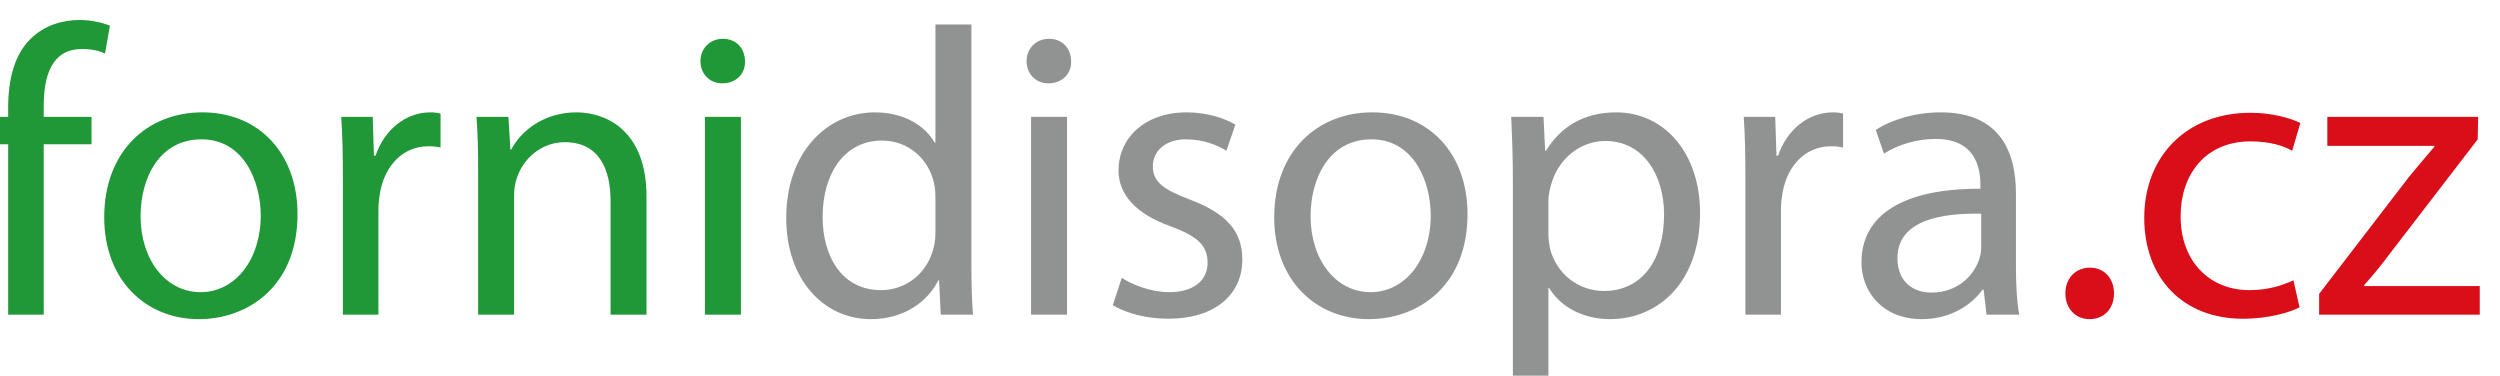
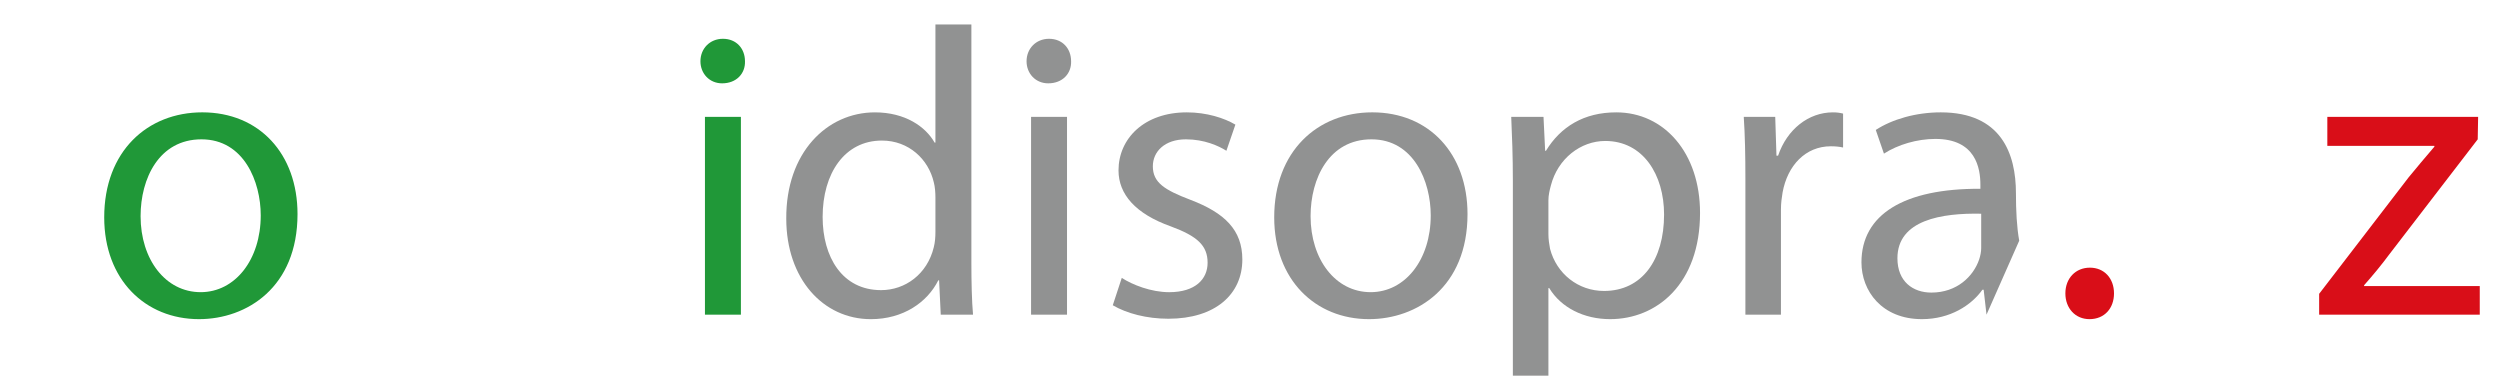
<svg xmlns="http://www.w3.org/2000/svg" xmlns:ns1="http://sodipodi.sourceforge.net/DTD/sodipodi-0.dtd" xmlns:ns2="http://www.inkscape.org/namespaces/inkscape" version="1.1" id="svg2" xml:space="preserve" width="295.882" height="44.462" viewBox="0 0 295.882 44.462" ns1:docname="logo3.svg" ns2:version="0.92.3 (2405546, 2018-03-11)">
  <defs id="defs6">
    <clipPath clipPathUnits="userSpaceOnUse" id="clipPath18">
      <path d="M 0,14173.229 H 14173.229 V 0 H 0 Z" id="path16" ns2:connector-curvature="0" />
    </clipPath>
  </defs>
  <ns1:namedview pagecolor="#ffffff" bordercolor="#666666" borderopacity="1" objecttolerance="10" gridtolerance="10" guidetolerance="10" ns2:pageopacity="0" ns2:pageshadow="2" ns2:window-width="1366" ns2:window-height="705" id="namedview4" showgrid="false" fit-margin-top="0" fit-margin-left="0" fit-margin-right="0" fit-margin-bottom="0" ns2:zoom="0.72584187" ns2:cx="273.72852" ns2:cy="-150.62611" ns2:window-x="-8" ns2:window-y="-8" ns2:window-maximized="1" ns2:current-layer="g10" />
  <g id="g10" ns2:groupmode="layer" ns2:label="fornidisopra" transform="matrix(1.333,0,0,-1.333,-9289.08,9469.412)">
    <g id="g12">
      <g id="g14" clip-path="url(#clipPath18)">
        <g id="g20" transform="translate(6969.278,7075.898)">
-           <path d="m 0,0 v 15.131 h -2.468 v 2.431 H 0 v 0.834 c 0,2.468 0.544,4.718 2.031,6.133 1.198,1.161 2.794,1.633 4.282,1.633 1.125,0 2.105,-0.254 2.721,-0.508 L 8.6,23.187 c -0.472,0.217 -1.125,0.399 -2.033,0.399 -2.721,0 -3.411,-2.396 -3.411,-5.08 V 17.562 H 7.401 V 15.131 H 3.156 V 0 Z" style="fill:#209838;fill-opacity:1;fill-rule:nonzero;stroke:none" id="path22" ns2:connector-curvature="0" />
-         </g>
+           </g>
        <g id="g24" transform="translate(6981.034,7084.643)">
          <path d="m 0,0 c 0,-3.847 2.214,-6.749 5.334,-6.749 3.048,0 5.334,2.866 5.334,6.821 0,2.976 -1.487,6.749 -5.262,6.749 C 1.633,6.821 0,3.338 0,0 m 13.934,0.182 c 0,-6.495 -4.499,-9.326 -8.746,-9.326 -4.752,0 -8.417,3.484 -8.417,9.035 0,5.879 3.846,9.326 8.708,9.326 5.043,0 8.455,-3.665 8.455,-9.035" style="fill:#209838;fill-opacity:1;fill-rule:nonzero;stroke:none" id="path26" ns2:connector-curvature="0" />
        </g>
        <g id="g28" transform="translate(6998.995,7087.98)">
-           <path d="m 0,0 c 0,2.068 -0.036,3.847 -0.146,5.479 h 2.794 l 0.11,-3.447 h 0.144 c 0.799,2.359 2.722,3.847 4.863,3.847 0.363,0 0.617,-0.037 0.907,-0.109 V 2.758 C 8.346,2.83 8.019,2.867 7.583,2.867 5.334,2.867 3.737,1.161 3.302,-1.233 3.229,-1.669 3.156,-2.177 3.156,-2.721 v -9.362 H 0 Z" style="fill:#209838;fill-opacity:1;fill-rule:nonzero;stroke:none" id="path30" ns2:connector-curvature="0" />
-         </g>
+           </g>
        <g id="g32" transform="translate(7011.005,7088.706)">
-           <path d="M 0,0 C 0,1.814 -0.036,3.303 -0.146,4.754 H 2.685 L 2.866,1.851 h 0.072 c 0.872,1.67 2.904,3.302 5.806,3.302 2.432,0 6.205,-1.452 6.205,-7.475 v -10.487 h -3.193 v 10.124 c 0,2.831 -1.052,5.189 -4.064,5.189 C 5.588,2.504 3.955,1.017 3.41,-0.762 3.266,-1.161 3.192,-1.705 3.192,-2.249 v -10.56 H 0 Z" style="fill:#209838;fill-opacity:1;fill-rule:nonzero;stroke:none" id="path34" ns2:connector-curvature="0" />
-         </g>
+           </g>
        <path d="m 7031.142,7093.46 h 3.193 v -17.562 h -3.193 z m 3.555,4.935 c 0.037,-1.089 -0.761,-1.959 -2.031,-1.959 -1.125,0 -1.924,0.87 -1.924,1.959 0,1.125 0.835,1.996 1.996,1.996 1.198,0 1.959,-0.871 1.959,-1.996" style="fill:#209838;fill-opacity:1;fill-rule:nonzero;stroke:none" id="path36" ns2:connector-curvature="0" />
        <g id="g38" transform="translate(7051.606,7086.311)">
          <path d="m 0,0 c 0,0.399 -0.036,0.943 -0.146,1.343 -0.471,2.032 -2.212,3.701 -4.608,3.701 -3.302,0 -5.261,-2.903 -5.261,-6.785 0,-3.557 1.742,-6.495 5.189,-6.495 2.14,0 4.1,1.415 4.68,3.809 C -0.036,-3.991 0,-3.556 0,-3.048 Z M 3.192,15.349 V -5.878 c 0,-1.56 0.037,-3.339 0.146,-4.536 H 0.472 L 0.326,-7.366 H 0.254 c -0.98,-1.959 -3.121,-3.447 -5.987,-3.447 -4.246,0 -7.511,3.592 -7.511,8.926 -0.036,5.842 3.592,9.435 7.874,9.435 2.684,0 4.499,-1.271 5.297,-2.686 H 0 v 10.487 z" style="fill:#919292;fill-opacity:1;fill-rule:nonzero;stroke:none" id="path40" ns2:connector-curvature="0" />
        </g>
        <path d="m 7060.097,7093.46 h 3.192 v -17.562 h -3.192 z m 3.555,4.935 c 0.036,-1.089 -0.761,-1.959 -2.032,-1.959 -1.125,0 -1.923,0.87 -1.923,1.959 0,1.125 0.835,1.996 1.996,1.996 1.198,0 1.959,-0.871 1.959,-1.996" style="fill:#919292;fill-opacity:1;fill-rule:nonzero;stroke:none" id="path42" ns2:connector-curvature="0" />
        <g id="g44" transform="translate(7068.151,7079.163)">
          <path d="m 0,0 c 0.943,-0.616 2.612,-1.27 4.209,-1.27 2.322,0 3.411,1.162 3.411,2.613 0,1.524 -0.907,2.358 -3.266,3.229 -3.157,1.125 -4.644,2.866 -4.644,4.971 0,2.831 2.285,5.153 6.06,5.153 1.777,0 3.337,-0.508 4.317,-1.089 L 9.289,11.285 C 8.6,11.721 7.329,12.301 5.696,12.301 3.81,12.301 2.758,11.213 2.758,9.906 2.758,8.455 3.81,7.802 6.096,6.931 9.144,5.77 10.704,4.246 10.704,1.633 c 0,-3.084 -2.394,-5.261 -6.567,-5.261 -1.924,0 -3.701,0.472 -4.936,1.197 z" style="fill:#919292;fill-opacity:1;fill-rule:nonzero;stroke:none" id="path46" ns2:connector-curvature="0" />
        </g>
        <g id="g48" transform="translate(7084.914,7084.643)">
          <path d="m 0,0 c 0,-3.847 2.214,-6.749 5.334,-6.749 3.048,0 5.334,2.866 5.334,6.821 0,2.976 -1.487,6.749 -5.262,6.749 C 1.633,6.821 0,3.338 0,0 m 13.934,0.182 c 0,-6.495 -4.499,-9.326 -8.746,-9.326 -4.752,0 -8.417,3.484 -8.417,9.035 0,5.879 3.846,9.326 8.708,9.326 5.043,0 8.455,-3.665 8.455,-9.035" style="fill:#919292;fill-opacity:1;fill-rule:nonzero;stroke:none" id="path50" ns2:connector-curvature="0" />
        </g>
        <g id="g52" transform="translate(7106.031,7083.046)">
          <path d="m 0,0 c 0,-0.472 0.073,-0.907 0.146,-1.307 0.58,-2.213 2.503,-3.737 4.79,-3.737 3.374,0 5.333,2.758 5.333,6.786 0,3.52 -1.85,6.531 -5.225,6.531 C 2.867,8.273 0.835,6.713 0.218,4.318 0.109,3.919 0,3.447 0,3.012 Z m -3.156,4.681 c 0,2.25 -0.073,4.064 -0.146,5.733 h 2.866 L -0.29,7.402 h 0.072 c 1.307,2.141 3.375,3.411 6.241,3.411 4.246,0 7.439,-3.592 7.439,-8.926 0,-6.314 -3.846,-9.434 -7.983,-9.434 -2.322,0 -4.354,1.016 -5.406,2.757 H 0 v -9.543 h -3.156 z" style="fill:#919292;fill-opacity:1;fill-rule:nonzero;stroke:none" id="path54" ns2:connector-curvature="0" />
        </g>
        <g id="g56" transform="translate(7123.52,7087.98)">
          <path d="M 0,0 C 0,2.068 -0.036,3.847 -0.145,5.479 H 2.649 L 2.758,2.032 h 0.145 c 0.798,2.359 2.721,3.847 4.863,3.847 0.362,0 0.616,-0.037 0.907,-0.109 V 2.758 C 8.346,2.83 8.02,2.867 7.584,2.867 5.334,2.867 3.737,1.161 3.302,-1.233 3.229,-1.669 3.157,-2.177 3.157,-2.721 v -9.362 H 0 Z" style="fill:#919292;fill-opacity:1;fill-rule:nonzero;stroke:none" id="path58" ns2:connector-curvature="0" />
        </g>
        <g id="g60" transform="translate(7144.456,7084.86)">
-           <path d="m 0,0 c -3.483,0.072 -7.438,-0.545 -7.438,-3.955 0,-2.068 1.378,-3.048 3.011,-3.048 2.286,0 3.738,1.451 4.245,2.939 C -0.072,-3.737 0,-3.375 0,-3.048 Z m 0.472,-8.963 -0.254,2.214 h -0.11 c -0.979,-1.379 -2.866,-2.612 -5.37,-2.612 -3.555,0 -5.37,2.503 -5.37,5.043 0,4.246 3.774,6.568 10.56,6.531 v 0.363 c 0,1.451 -0.4,4.064 -3.991,4.064 -1.634,0 -3.339,-0.508 -4.573,-1.306 l -0.725,2.104 c 1.451,0.944 3.555,1.561 5.769,1.561 5.37,0 6.676,-3.665 6.676,-7.185 v -6.568 c 0,-1.523 0.073,-3.012 0.291,-4.209 z" style="fill:#919292;fill-opacity:1;fill-rule:nonzero;stroke:none" id="path62" ns2:connector-curvature="0" />
+           <path d="m 0,0 c -3.483,0.072 -7.438,-0.545 -7.438,-3.955 0,-2.068 1.378,-3.048 3.011,-3.048 2.286,0 3.738,1.451 4.245,2.939 C -0.072,-3.737 0,-3.375 0,-3.048 Z m 0.472,-8.963 -0.254,2.214 h -0.11 c -0.979,-1.379 -2.866,-2.612 -5.37,-2.612 -3.555,0 -5.37,2.503 -5.37,5.043 0,4.246 3.774,6.568 10.56,6.531 v 0.363 c 0,1.451 -0.4,4.064 -3.991,4.064 -1.634,0 -3.339,-0.508 -4.573,-1.306 l -0.725,2.104 c 1.451,0.944 3.555,1.561 5.769,1.561 5.37,0 6.676,-3.665 6.676,-7.185 c 0,-1.523 0.073,-3.012 0.291,-4.209 z" style="fill:#919292;fill-opacity:1;fill-rule:nonzero;stroke:none" id="path62" ns2:connector-curvature="0" />
        </g>
        <g id="g64" transform="translate(7151.93,7077.784)">
          <path d="M 0,0 C 0,1.343 0.907,2.286 2.178,2.286 3.447,2.286 4.318,1.343 4.318,0 4.318,-1.306 3.483,-2.285 2.142,-2.285 0.871,-2.285 0,-1.306 0,0" style="fill:#d90e18;fill-opacity:1;fill-rule:nonzero;stroke:none" id="path66" ns2:connector-curvature="0" />
        </g>
        <g id="g68" transform="translate(7172.721,7076.551)">
-           <path d="m 0,0 c -0.835,-0.436 -2.685,-1.016 -5.044,-1.016 -5.297,0 -8.744,3.592 -8.744,8.962 0,5.408 3.701,9.325 9.434,9.325 1.886,0 3.556,-0.471 4.426,-0.906 l -0.725,-2.468 c -0.762,0.436 -1.959,0.834 -3.701,0.834 -4.028,0 -6.205,-2.974 -6.205,-6.639 0,-4.065 2.613,-6.568 6.096,-6.568 1.815,0 3.012,0.472 3.919,0.871 z" style="fill:#d90e18;fill-opacity:1;fill-rule:nonzero;stroke:none" id="path70" ns2:connector-curvature="0" />
-         </g>
+           </g>
        <g id="g72" transform="translate(7174.462,7077.748)">
          <path d="m 0,0 7.946,10.342 c 0.763,0.943 1.489,1.777 2.286,2.721 v 0.073 H 0.726 v 2.576 H 14.115 L 14.079,13.716 6.241,3.52 C 5.516,2.54 4.79,1.669 3.991,0.762 V 0.689 H 14.26 v -2.54 H 0 Z" style="fill:#d90e18;fill-opacity:1;fill-rule:nonzero;stroke:none" id="path74" ns2:connector-curvature="0" />
        </g>
      </g>
    </g>
  </g>
</svg>